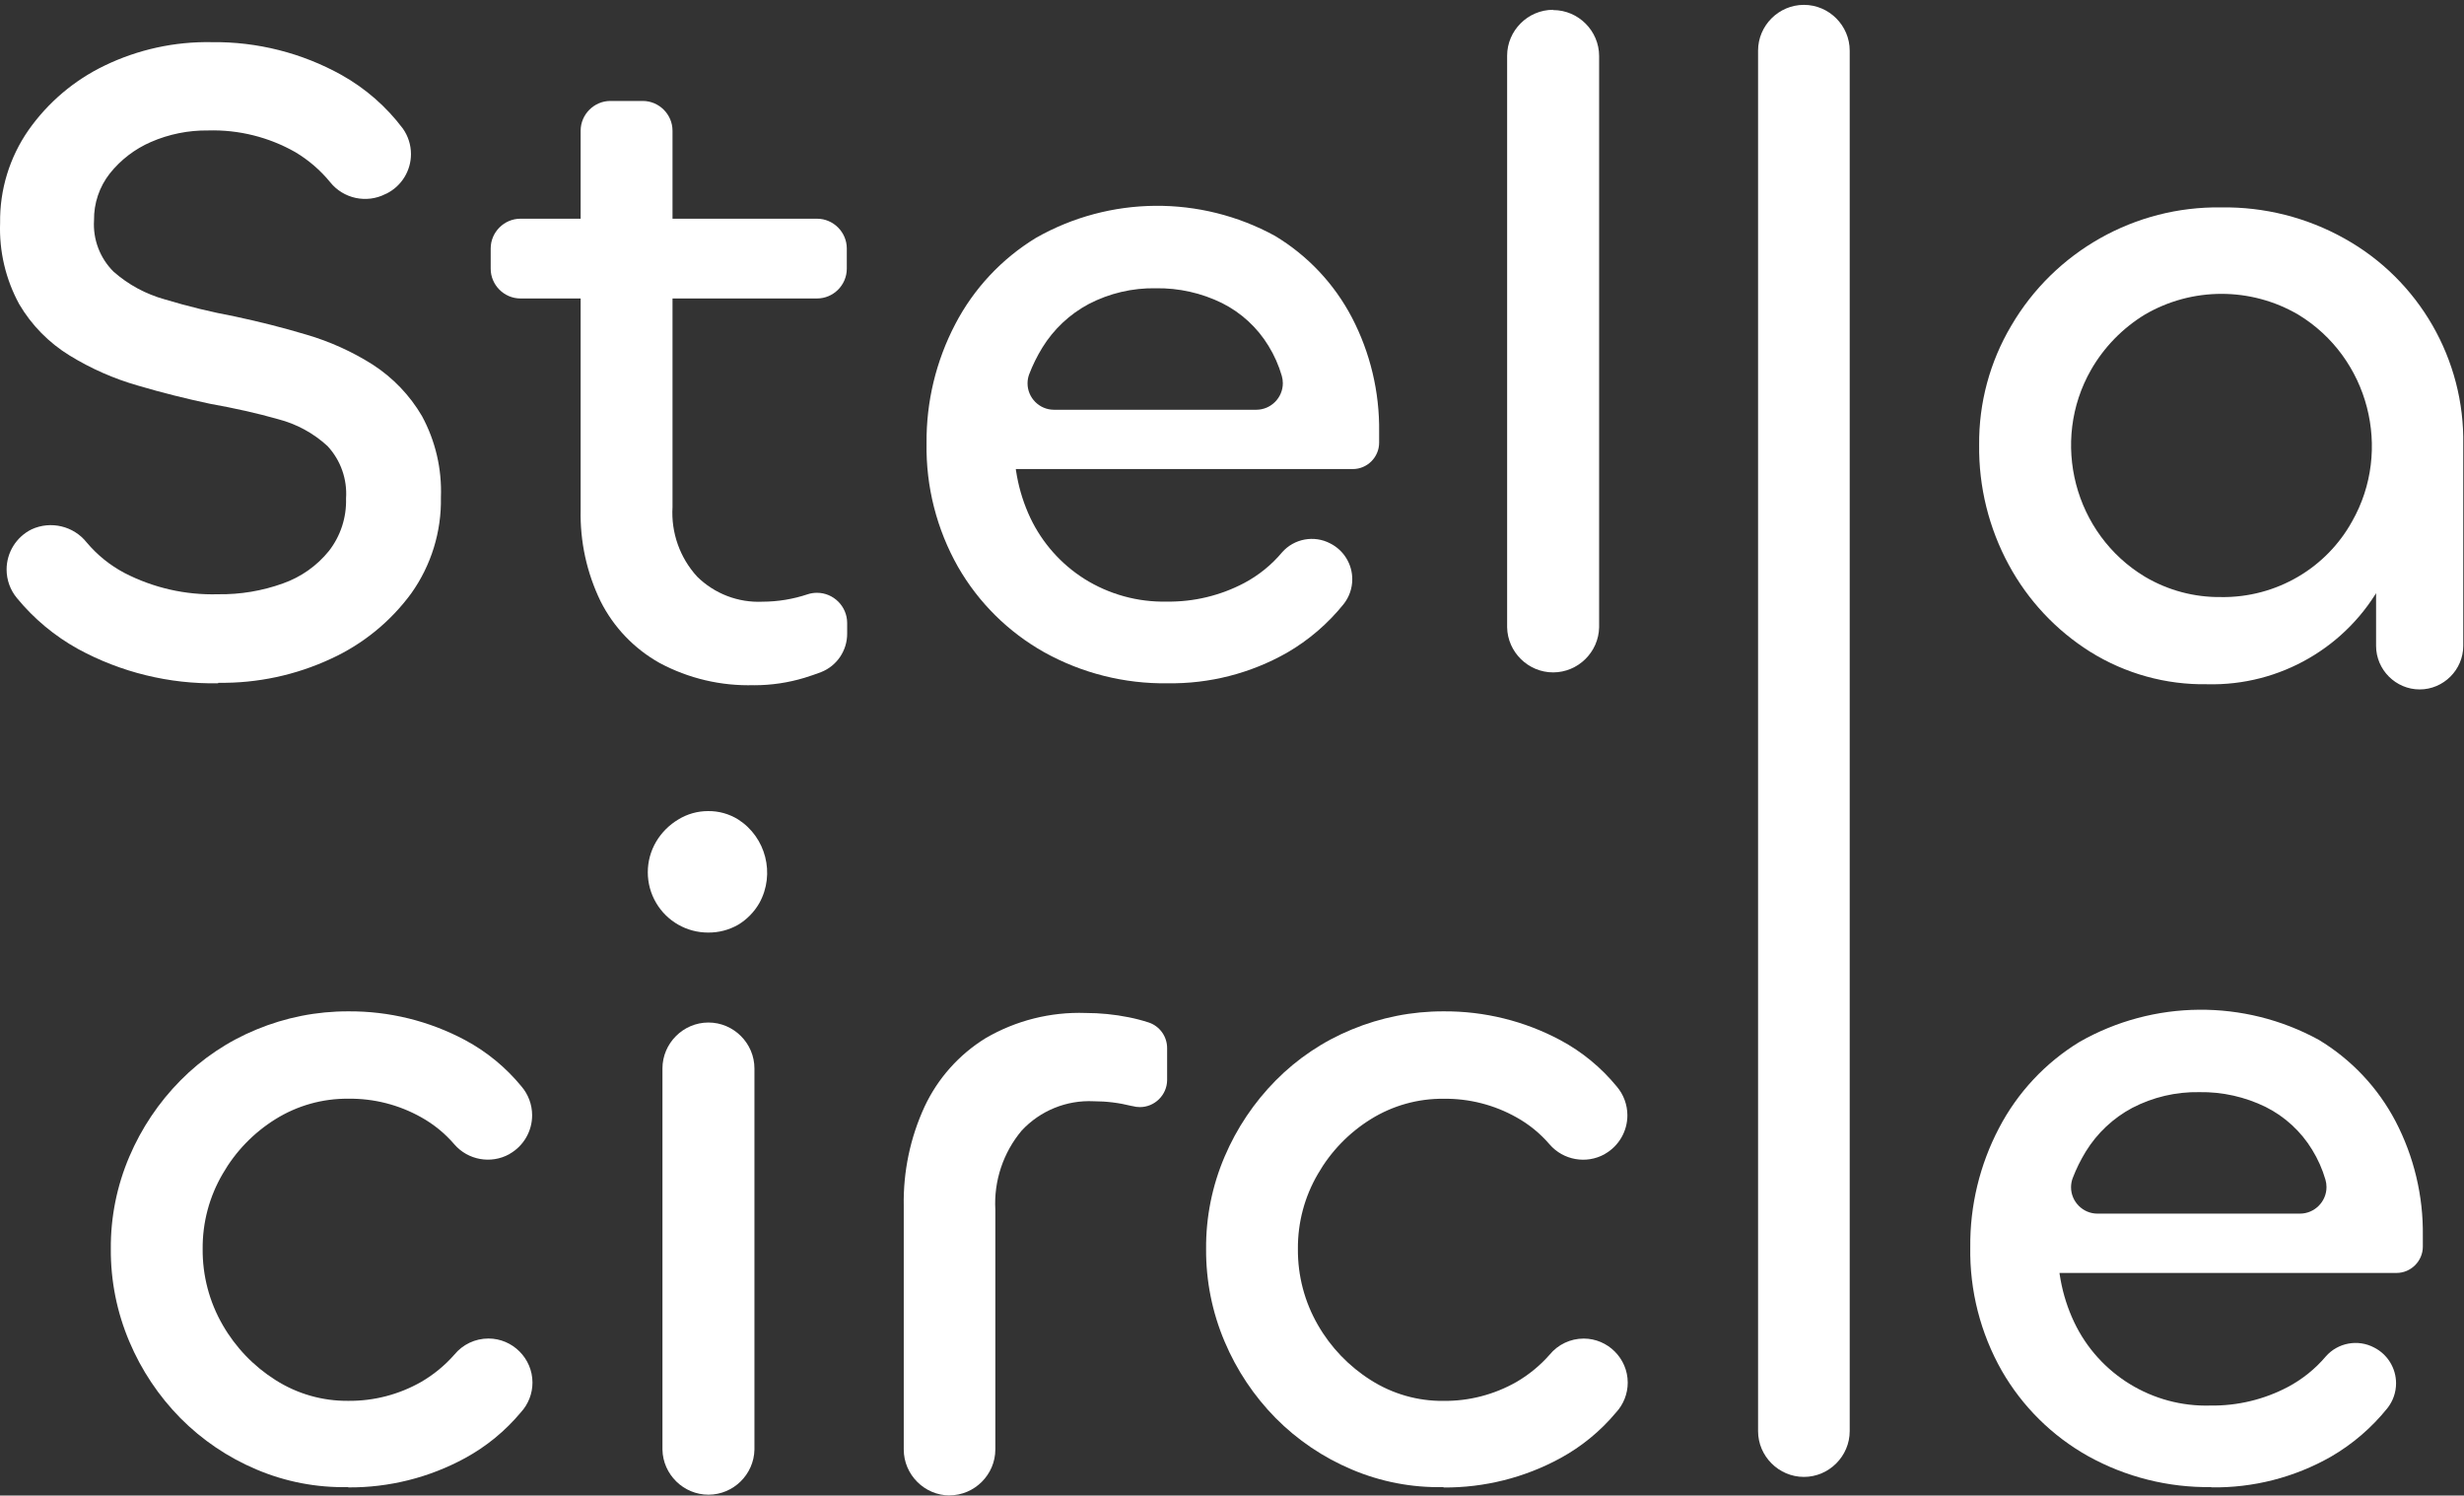
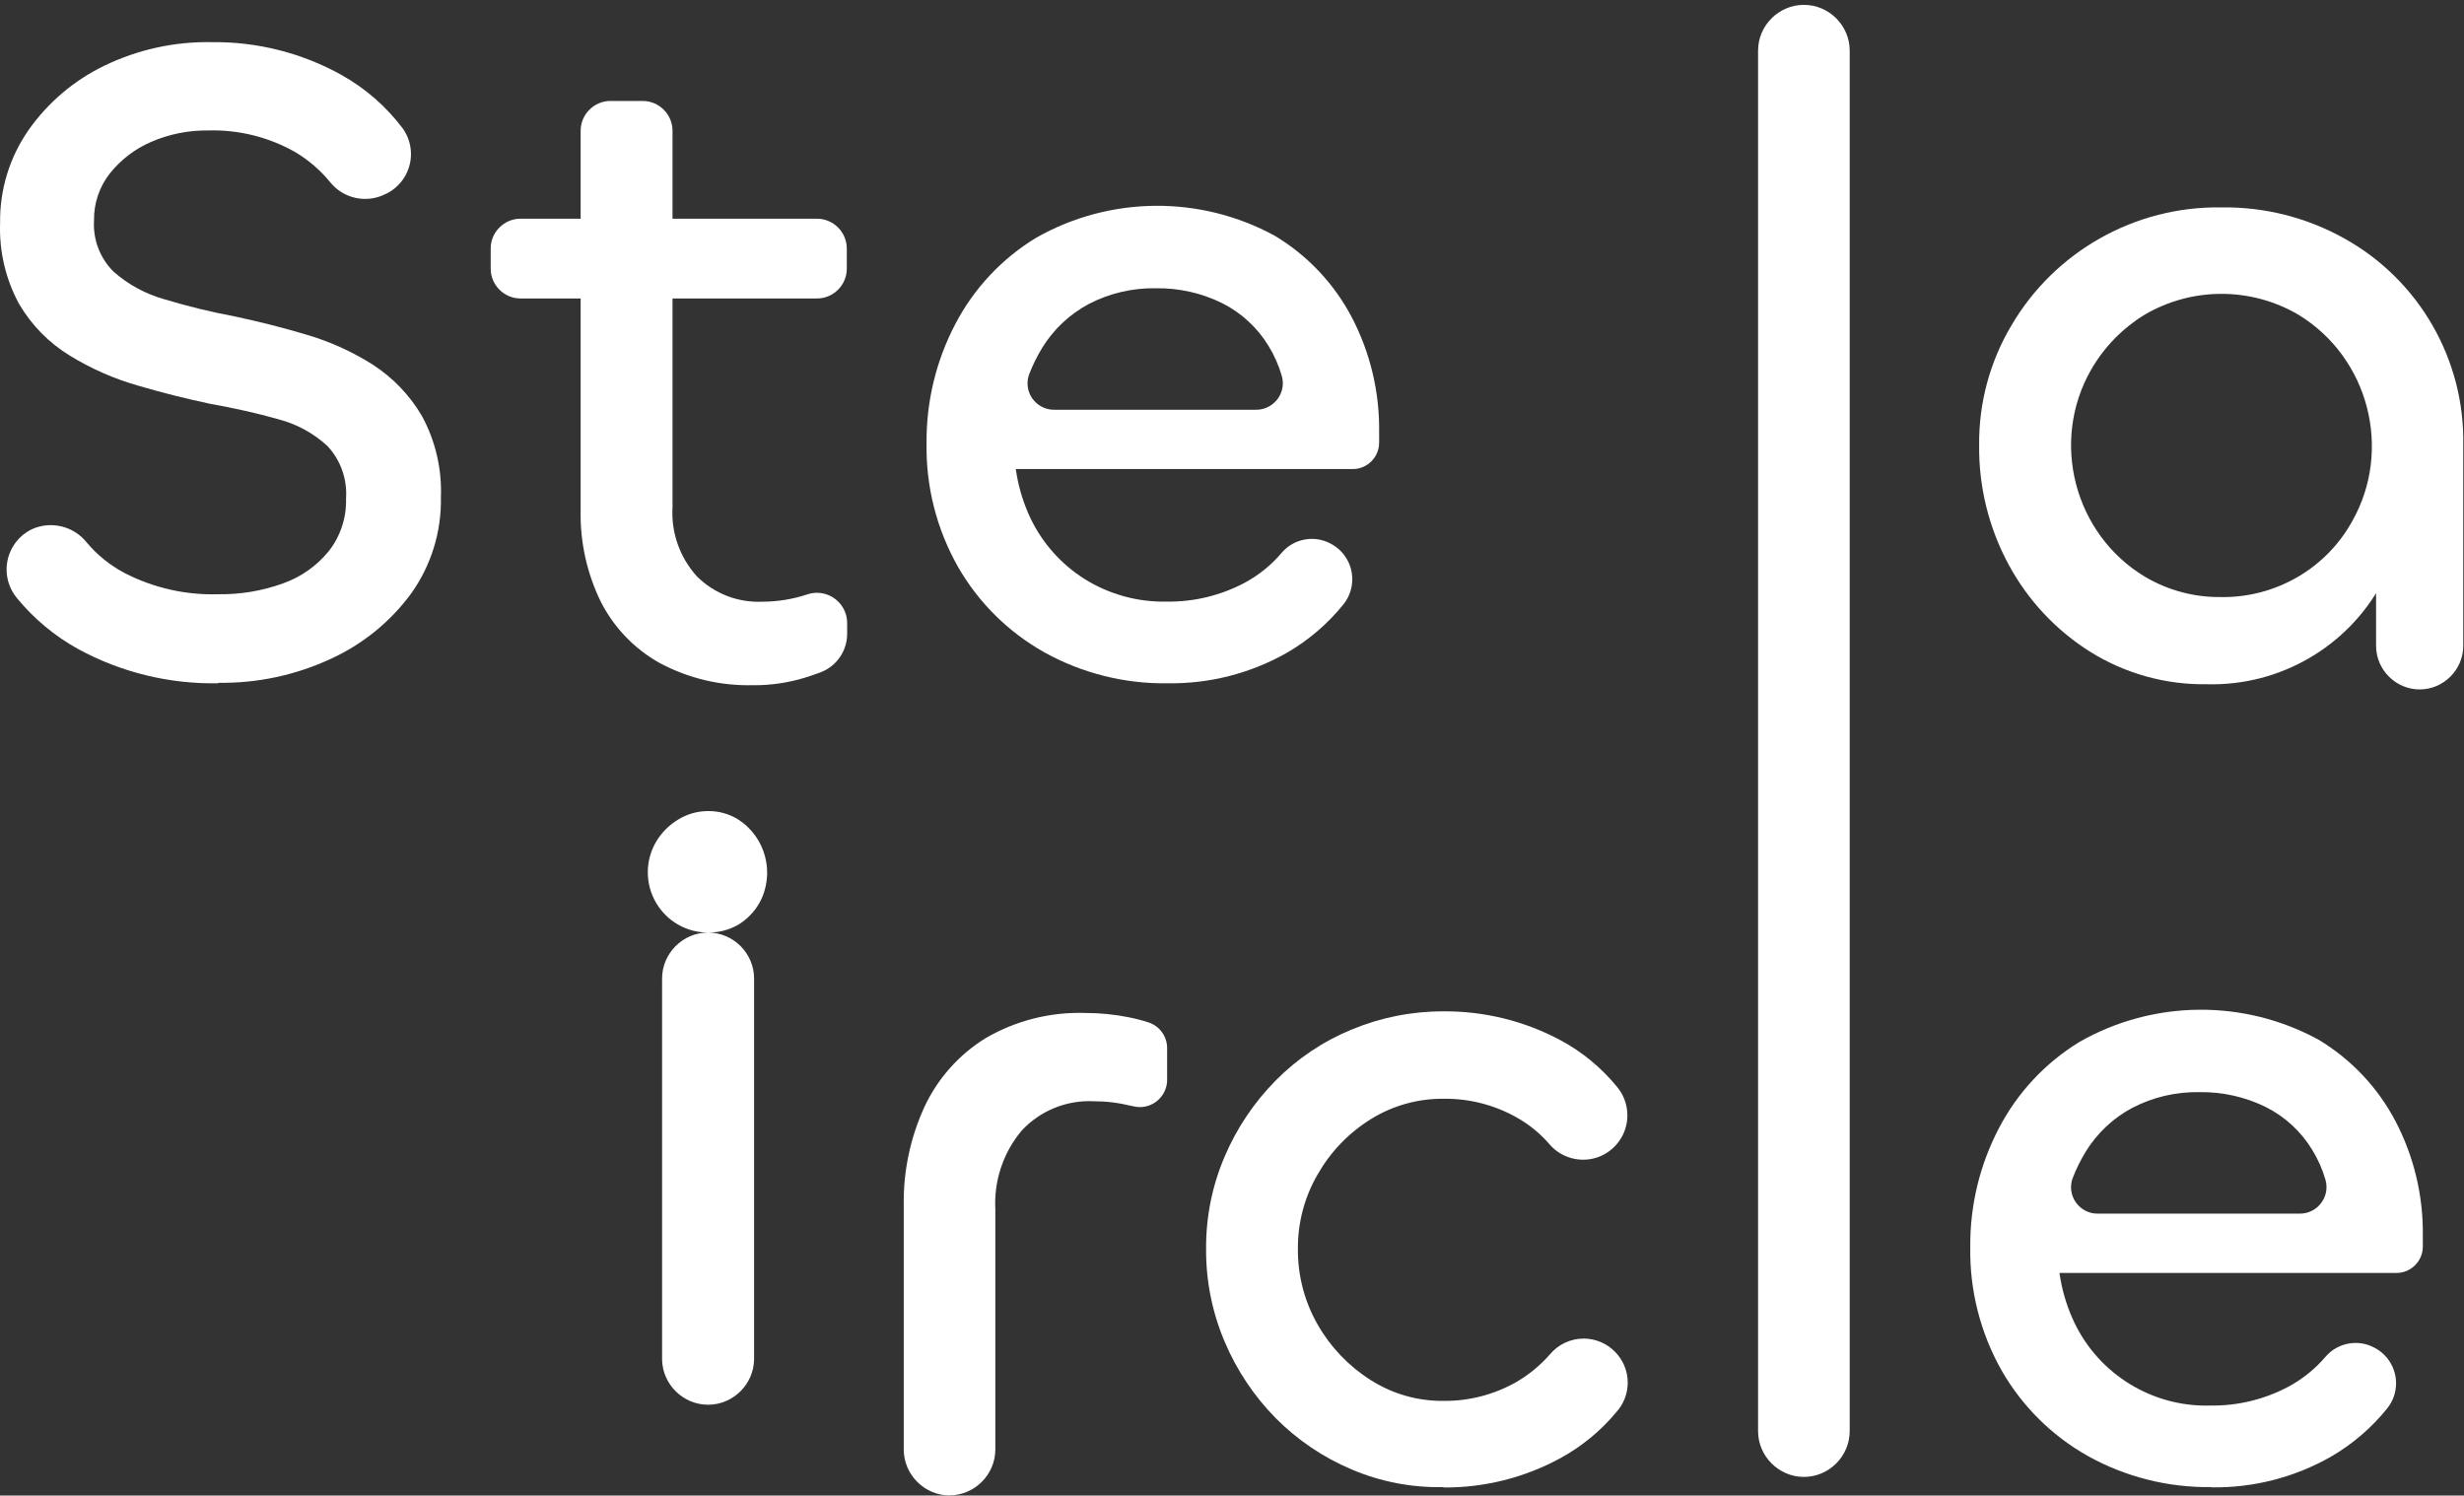
<svg xmlns="http://www.w3.org/2000/svg" clip-rule="evenodd" fill-rule="evenodd" stroke-linejoin="round" stroke-miterlimit="2" viewBox="0 0 1654 1004">
  <rect x="0" y="0" width="1654" height="1004" fill="#333333" stroke="none" />
  <g fill="#fff" fill-rule="nonzero">
    <path d="m260.768 56.633c-2.705.049-5.377-.606-7.753-1.9-1.293-.716-2.44-1.671-3.378-2.814-.371-.445-.575-1.007-.575-1.586 0-.944.539-1.808 1.386-2.224 1.059-.488 2.326-.186 3.05.729.58.69 1.288 1.262 2.085 1.684 1.6.828 3.385 1.234 5.186 1.181 1.224.019 2.442-.184 3.594-.6.999-.352 1.881-.975 2.546-1.8.643-.827.977-1.853.945-2.9.074-1.069-.298-2.121-1.027-2.906-.777-.715-1.719-1.226-2.742-1.489-1.15-.329-2.4-.606-3.769-.852-1.3-.277-2.629-.606-3.984-1.006-1.329-.38-2.601-.94-3.779-1.664-1.15-.705-2.109-1.681-2.793-2.844-.751-1.378-1.116-2.932-1.058-4.5-.025-1.833.524-3.629 1.571-5.134 1.075-1.531 2.525-2.761 4.21-3.573 1.848-.894 3.882-1.339 5.935-1.3 2.513-.031 4.992.595 7.188 1.818 1.325.742 2.481 1.753 3.394 2.967.292.413.449.906.449 1.412 0 .921-.52 1.767-1.342 2.182l-.072.031c-1.043.534-2.329.258-3.06-.657-.542-.663-1.196-1.226-1.931-1.664-1.468-.834-3.138-1.249-4.826-1.2-1.087-.013-2.166.204-3.163.637-.891.387-1.674.986-2.28 1.746-.578.737-.886 1.651-.873 2.588-.067 1.058.326 2.096 1.078 2.844.819.723 1.792 1.25 2.845 1.54 1.276.385 2.572.7 3.882.945 1.3.277 2.618.606 3.954 1.006 1.297.379 2.535.939 3.676 1.663 1.117.722 2.049 1.696 2.721 2.844.747 1.378 1.109 2.933 1.048 4.5.038 1.903-.539 3.769-1.643 5.319-1.147 1.563-2.674 2.807-4.436 3.615-1.953.911-4.088 1.367-6.243 1.335z" transform="matrix(12.125 0 0 12.125 -3015.45 -227.968)" />
    <path d="m324.819 39.016h-16.43c-.9-.003-1.64-.743-1.643-1.643v-1.13c.003-.9.743-1.64 1.643-1.643h16.429c.9.003 1.64.743 1.643 1.643v1.13c-.003.9-.742 1.64-1.642 1.643zm-3.491 21.41c-1.823.056-3.63-.369-5.237-1.232-1.405-.788-2.543-1.979-3.265-3.419-.762-1.573-1.139-3.305-1.1-5.052v-21c.003-.9.743-1.64 1.643-1.643h1.8c.9.003 1.64.743 1.643 1.643v20.845c-.085 1.415.408 2.806 1.366 3.851.959.945 2.27 1.448 3.615 1.386.85-.002 1.694-.141 2.5-.411.167-.055.342-.082.518-.082.914 0 1.666.749 1.67 1.663v.6c.004.935-.568 1.782-1.438 2.126-.287.113-.6.216-.924.318-.899.272-1.833.41-2.772.411z" transform="matrix(12.125 0 0 12.125 -3389.91 -272.697)" />
    <path d="m371.666 66.92c-2.387.035-4.742-.556-6.829-1.715-1.989-1.115-3.639-2.747-4.775-4.724-1.184-2.085-1.787-4.451-1.746-6.849-.022-2.297.525-4.565 1.591-6.6 1.026-1.969 2.571-3.62 4.467-4.775 4.086-2.325 9.1-2.368 13.226-.113 1.808 1.086 3.283 2.649 4.262 4.518 1.02 1.955 1.538 4.133 1.51 6.338v.601c0 .799-.658 1.457-1.457 1.457h-.001-19.643l.924-2.058c-.13 1.64.171 3.287.873 4.775.658 1.377 1.69 2.54 2.978 3.358 1.366.86 2.956 1.299 4.57 1.263 1.491.021 2.963-.332 4.282-1.027.803-.426 1.516-1.003 2.1-1.7.666-.76 1.776-.965 2.67-.493.746.378 1.217 1.145 1.217 1.981 0 .5-.168.985-.478 1.377-.869 1.082-1.931 1.994-3.132 2.69-2.017 1.147-4.304 1.732-6.624 1.694zm-6.315-15.146h11.224c.804-.001 1.466-.664 1.466-1.468 0-.139-.02-.277-.059-.411-.17-.586-.418-1.145-.739-1.664-.617-1.012-1.507-1.831-2.567-2.362-1.14-.56-2.396-.841-3.666-.821-1.292-.024-2.571.276-3.717.873-1.054.563-1.94 1.396-2.567 2.413-.288.47-.533.965-.73 1.479-.059.161-.089.331-.089.502 0 .8.659 1.459 1.459 1.459h.006z" transform="matrix(12.125 0 0 12.125 -3722.62 -352.686)" />
-     <path d="m429.55 17.315h.001c1.397 0 2.546 1.149 2.546 2.546v.001 31.627c-.027 1.378-1.168 2.497-2.546 2.497-1.379 0-2.52-1.119-2.547-2.497v-31.638c0-.002 0-.003 0-.005 0-1.397 1.149-2.546 2.546-2.546z" transform="matrix(12.125 0 0 12.125 -4165.74 -203.184)" />
    <path d="m495.485 67.077c-2.292.04-4.546-.586-6.49-1.8-1.888-1.188-3.439-2.844-4.5-4.806-1.106-2.038-1.671-4.326-1.643-6.644-.022-2.321.593-4.604 1.777-6.6 2.405-4.116 6.857-6.625 11.624-6.551 2.388-.037 4.744.558 6.828 1.725 4.126 2.297 6.659 6.698 6.572 11.419v11.131c0 1.324-1.089 2.413-2.413 2.413s-2.413-1.089-2.413-2.413v-6.705c.001-.751.351-1.461.945-1.92l.8-.606c.029 2.006-.459 3.987-1.417 5.75-1.907 3.537-5.656 5.71-9.673 5.607zm.77-4.826c1.497.019 2.97-.372 4.261-1.13 1.247-.732 2.276-1.785 2.978-3.05 2.261-3.971.93-9.092-2.978-11.46-2.62-1.531-5.872-1.531-8.492 0-1.234.753-2.259 1.806-2.978 3.06-2.266 3.967-.934 9.09 2.978 11.45 1.279.759 2.744 1.15 4.231 1.129z" transform="matrix(12.125 0 0 12.125 -4526.05 -353.959)" />
-     <path d="m274.946 162.146c-1.744.04-3.478-.293-5.083-.976-1.576-.664-3.006-1.631-4.21-2.845-1.2-1.219-2.159-2.655-2.824-4.231-.689-1.623-1.039-3.371-1.027-5.134-.014-1.757.336-3.498 1.027-5.114.668-1.568 1.626-2.997 2.824-4.21 1.199-1.215 2.631-2.175 4.21-2.824 1.611-.669 3.339-1.012 5.083-1.007 2.256-.017 4.48.53 6.47 1.592 1.199.643 2.26 1.515 3.122 2.567.38.445.589 1.011.589 1.596 0 .88-.472 1.695-1.236 2.132l-.03.021c-1.011.558-2.286.33-3.04-.544-.519-.605-1.141-1.113-1.838-1.5-1.231-.692-2.624-1.046-4.036-1.027-1.422-.013-2.818.379-4.025 1.13-1.211.752-2.216 1.793-2.926 3.029-.739 1.261-1.122 2.698-1.109 4.159-.013 1.477.37 2.931 1.109 4.21.712 1.24 1.717 2.287 2.926 3.05 1.202.765 2.6 1.164 4.025 1.15 1.414.014 2.807-.347 4.036-1.047.69-.401 1.311-.911 1.838-1.51.463-.566 1.156-.894 1.887-.894 1.338 0 2.438 1.1 2.438 2.438 0 .614-.232 1.205-.649 1.656-.859 1.028-1.904 1.885-3.08 2.526-1.984 1.081-4.211 1.639-6.47 1.623z" transform="matrix(12.125 0 0 12.125 -3099.96 -967.693)" />
-     <path d="m328.671 118.832c-1.181.002-2.277-.625-2.875-1.643-.616-1.044-.616-2.345 0-3.389.301-.507.725-.931 1.232-1.232.494-.303 1.063-.463 1.643-.462.587-.008 1.164.153 1.663.462 1.541.983 2.062 3.019 1.181 4.621-.283.499-.69.916-1.181 1.212-.506.289-1.08.438-1.663.431zm.02 4.981h.001c1.397 0 2.546 1.149 2.546 2.546v21.1c-.027 1.378-1.168 2.497-2.546 2.497-1.379 0-2.52-1.119-2.547-2.497v-21.1c0-1.397 1.149-2.546 2.546-2.546z" transform="matrix(12.125 0 0 12.125 -3509.83 -814.784)" />
+     <path d="m328.671 118.832c-1.181.002-2.277-.625-2.875-1.643-.616-1.044-.616-2.345 0-3.389.301-.507.725-.931 1.232-1.232.494-.303 1.063-.463 1.643-.462.587-.008 1.164.153 1.663.462 1.541.983 2.062 3.019 1.181 4.621-.283.499-.69.916-1.181 1.212-.506.289-1.08.438-1.663.431zh.001c1.397 0 2.546 1.149 2.546 2.546v21.1c-.027 1.378-1.168 2.497-2.546 2.497-1.379 0-2.52-1.119-2.547-2.497v-21.1c0-1.397 1.149-2.546 2.546-2.546z" transform="matrix(12.125 0 0 12.125 -3509.83 -814.784)" />
    <path d="m358.163 162.713c-1.397 0-2.546-1.149-2.546-2.546v-13.483c-.035-1.894.358-3.772 1.15-5.493.734-1.57 1.912-2.892 3.388-3.8 1.674-.975 3.589-1.457 5.525-1.391.8 0 1.598.079 2.382.236.375.074.745.17 1.109.288.615.201 1.031.78 1.027 1.427v1.776c-.012.819-.689 1.485-1.508 1.485-.139 0-.278-.019-.412-.057-.021.002-.042-.002-.062-.01-.682-.171-1.382-.257-2.085-.257-1.501-.073-2.961.522-3.984 1.623-1.026 1.223-1.548 2.792-1.459 4.385v13.267c0 1.397-1.149 2.546-2.546 2.546h-.001z" transform="matrix(12.125 0 0 12.125 -3705.2 -968.966)" />
    <path d="m404.531 162.146c-1.744.04-3.477-.293-5.083-.976-1.576-.664-3.006-1.631-4.21-2.845-1.2-1.219-2.159-2.655-2.824-4.231-.689-1.623-1.039-3.371-1.027-5.134-.014-1.757.336-3.498 1.027-5.114.668-1.568 1.626-2.997 2.824-4.21 1.199-1.215 2.631-2.175 4.21-2.824 1.611-.669 3.339-1.012 5.083-1.007 2.255-.016 4.48.532 6.469 1.595 1.199.642 2.26 1.515 3.122 2.567.38.445.589 1.011.589 1.596 0 .88-.472 1.695-1.236 2.132l-.031.021c-1.01.558-2.285.33-3.039-.544-.519-.605-1.141-1.113-1.838-1.5-1.231-.692-2.624-1.046-4.036-1.027-1.422-.013-2.818.379-4.025 1.13-1.211.752-2.217 1.793-2.927 3.029-.739 1.261-1.122 2.698-1.109 4.159-.013 1.477.37 2.931 1.109 4.21.712 1.24 1.717 2.287 2.927 3.05 1.202.765 2.6 1.165 4.025 1.15 1.414.014 2.807-.347 4.036-1.047.69-.401 1.311-.911 1.838-1.51.463-.566 1.156-.894 1.887-.894 1.338 0 2.438 1.1 2.438 2.438 0 .614-.232 1.205-.649 1.656-.859 1.029-1.904 1.886-3.081 2.528-1.984 1.081-4.21 1.639-6.469 1.623z" transform="matrix(12.125 0 0 12.125 -3935.96 -967.693)" />
    <path d="m459.23 16.712h.003c1.391 0 2.535 1.144 2.535 2.535v.001 76.43c0 1.391-1.145 2.537-2.536 2.537-1.392 0-2.537-1.146-2.537-2.537v-76.43-.001c0-1.391 1.144-2.535 2.535-2.535z" transform="matrix(12.125 0 0 12.125 -4357.29 -199.365)" />
    <path d="m495.15 162.041c-2.387.035-4.742-.556-6.829-1.715-1.989-1.115-3.639-2.747-4.775-4.724-1.184-2.085-1.787-4.451-1.746-6.849-.022-2.295.525-4.561 1.592-6.593 1.026-1.969 2.571-3.62 4.467-4.775 4.087-2.325 9.1-2.368 13.226-.113 1.808 1.087 3.282 2.65 4.261 4.518 1.019 1.955 1.538 4.132 1.509 6.336v.601c0 .799-.658 1.457-1.457 1.457h-.001-19.644l.924-2.054c-.129 1.64.171 3.287.873 4.775 1.372 2.898 4.343 4.717 7.548 4.621 1.491.021 2.963-.332 4.282-1.027.803-.426 1.517-1.001 2.105-1.694.666-.76 1.776-.965 2.67-.493.746.377 1.218 1.145 1.218 1.981 0 .5-.169.985-.479 1.377-.869 1.083-1.931 1.995-3.132 2.691-2.016 1.146-4.304 1.732-6.623 1.694zm-6.316-15.141h11.223c.804-.002 1.465-.664 1.465-1.469 0-.139-.019-.277-.058-.41-.17-.585-.419-1.145-.739-1.663-.617-1.012-1.507-1.831-2.567-2.362-1.143-.561-2.404-.843-3.677-.822-1.292-.024-2.57.276-3.717.873-1.054.563-1.94 1.396-2.567 2.413-.288.47-.532.965-.729 1.479-.059.161-.089.331-.089.502 0 .8.659 1.459 1.459 1.459h.006z" transform="matrix(12.125 0 0 12.125 -4519.25 -966.42)" />
  </g>
</svg>